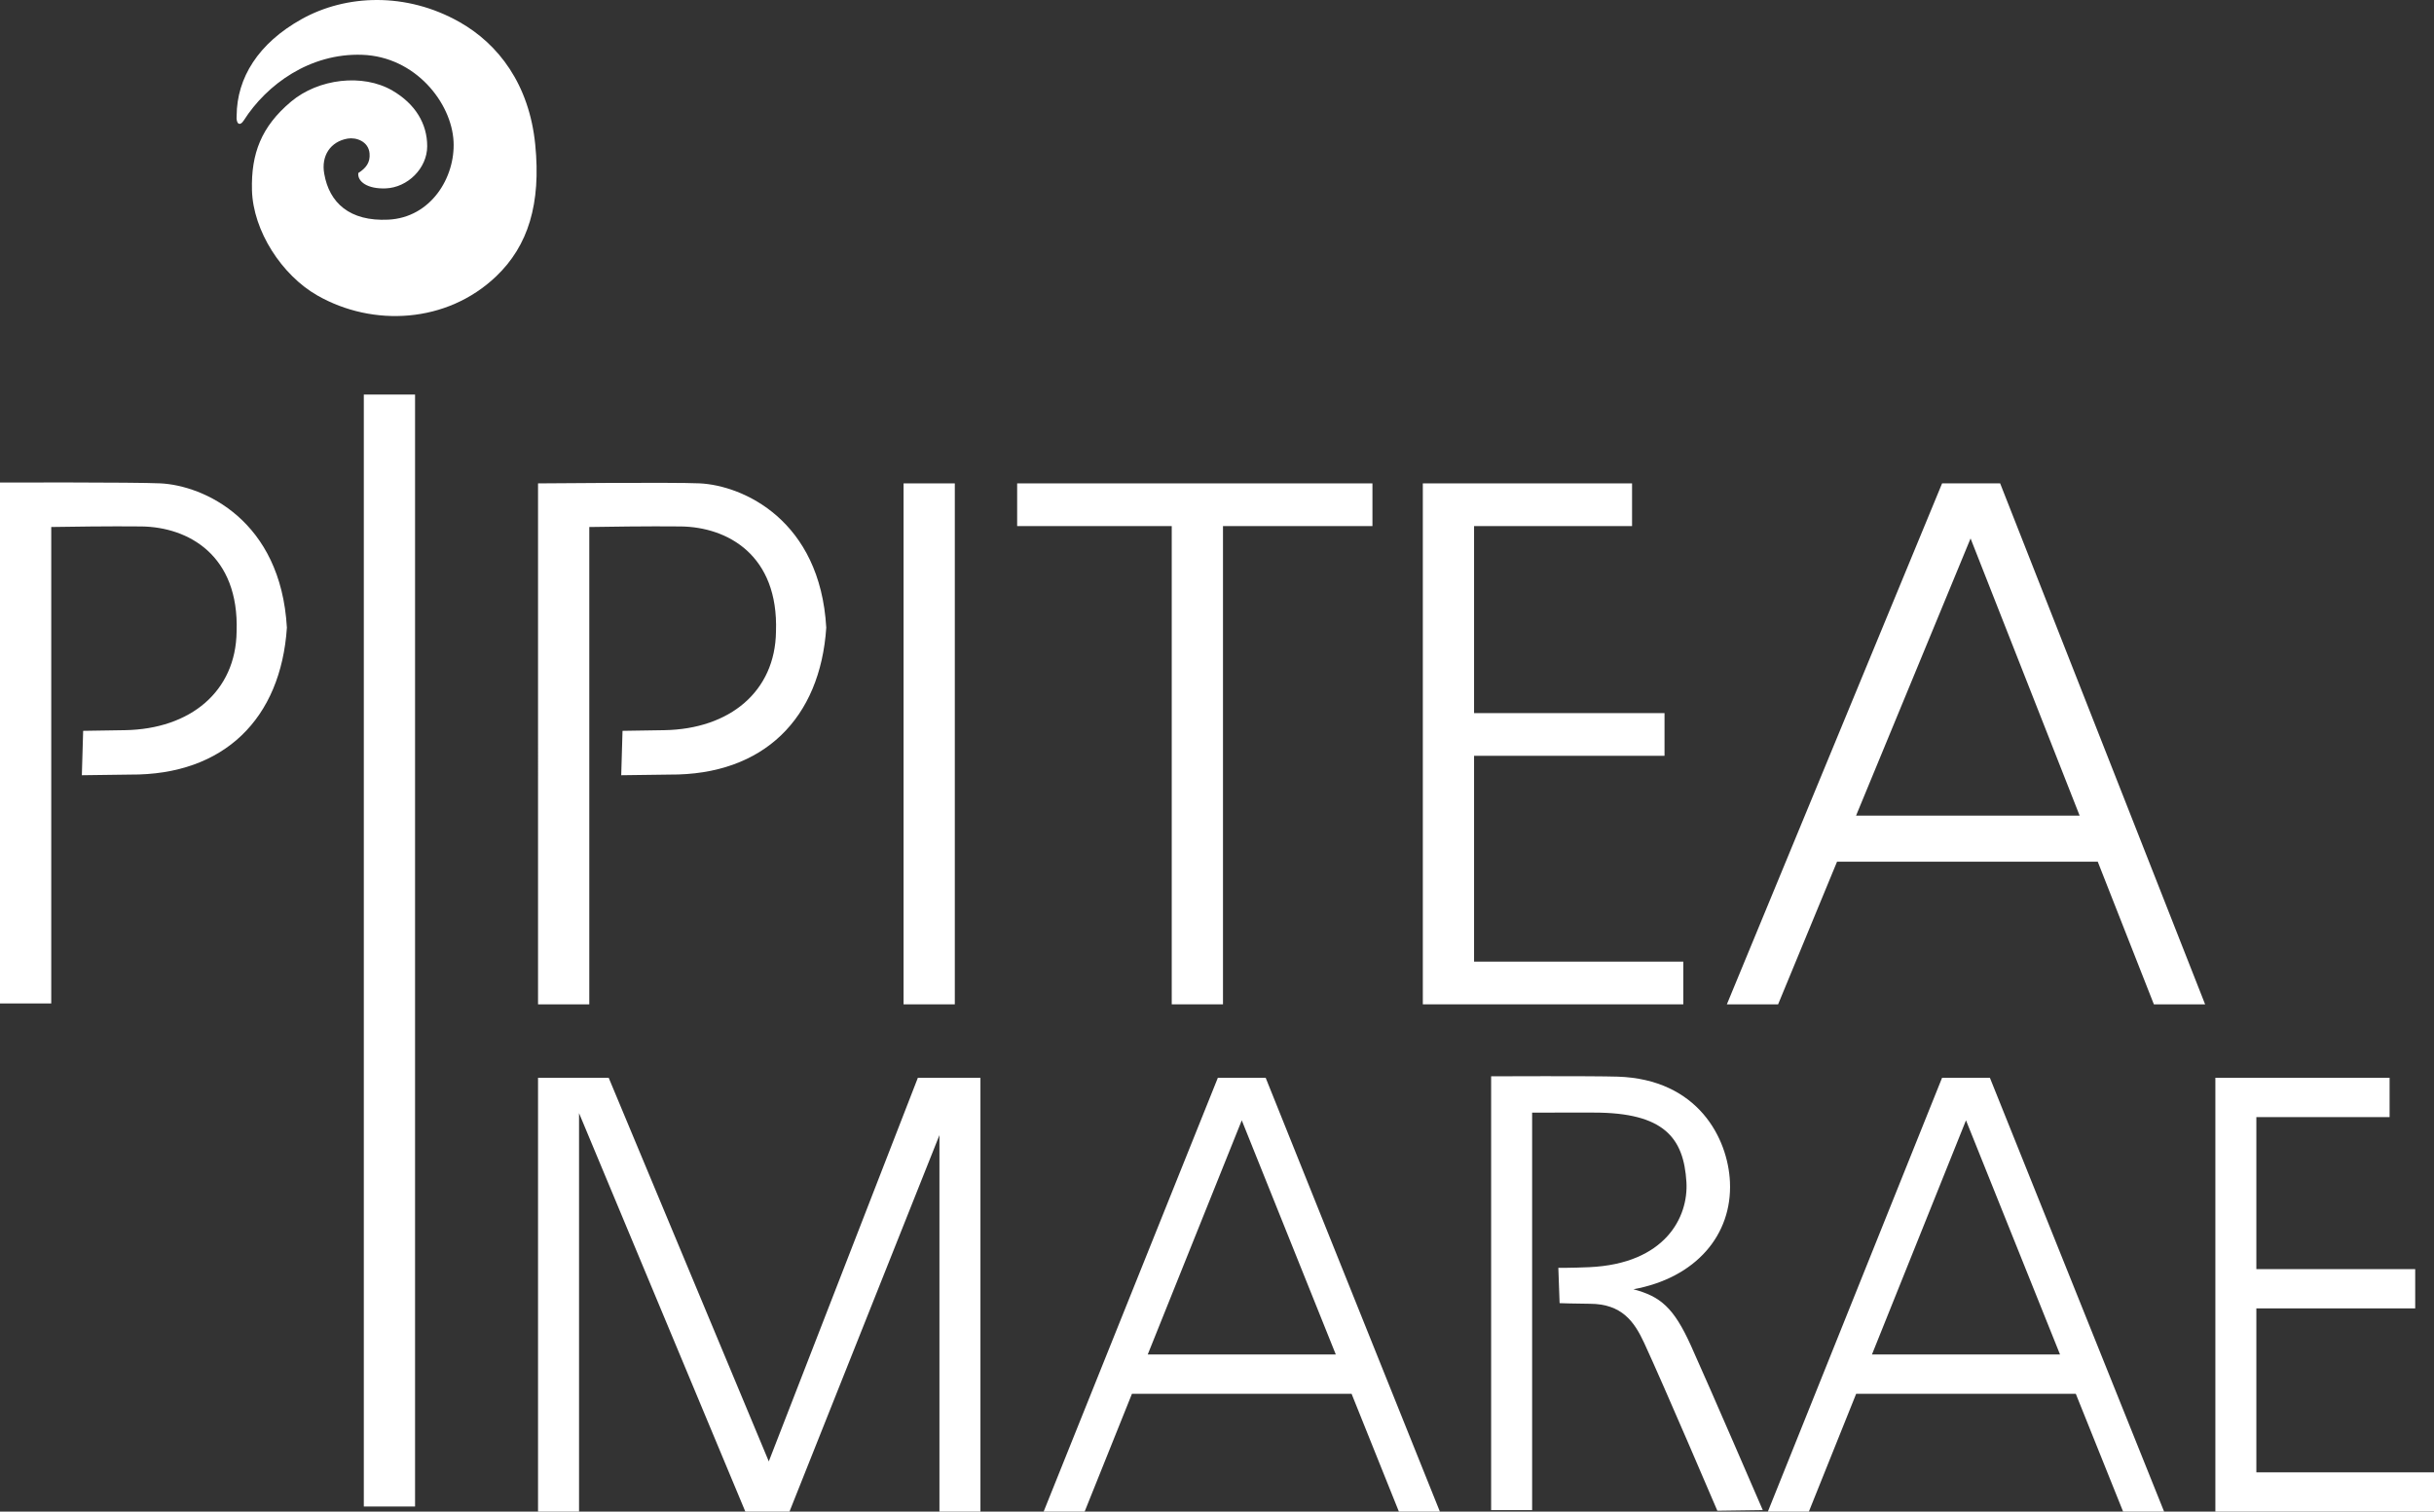
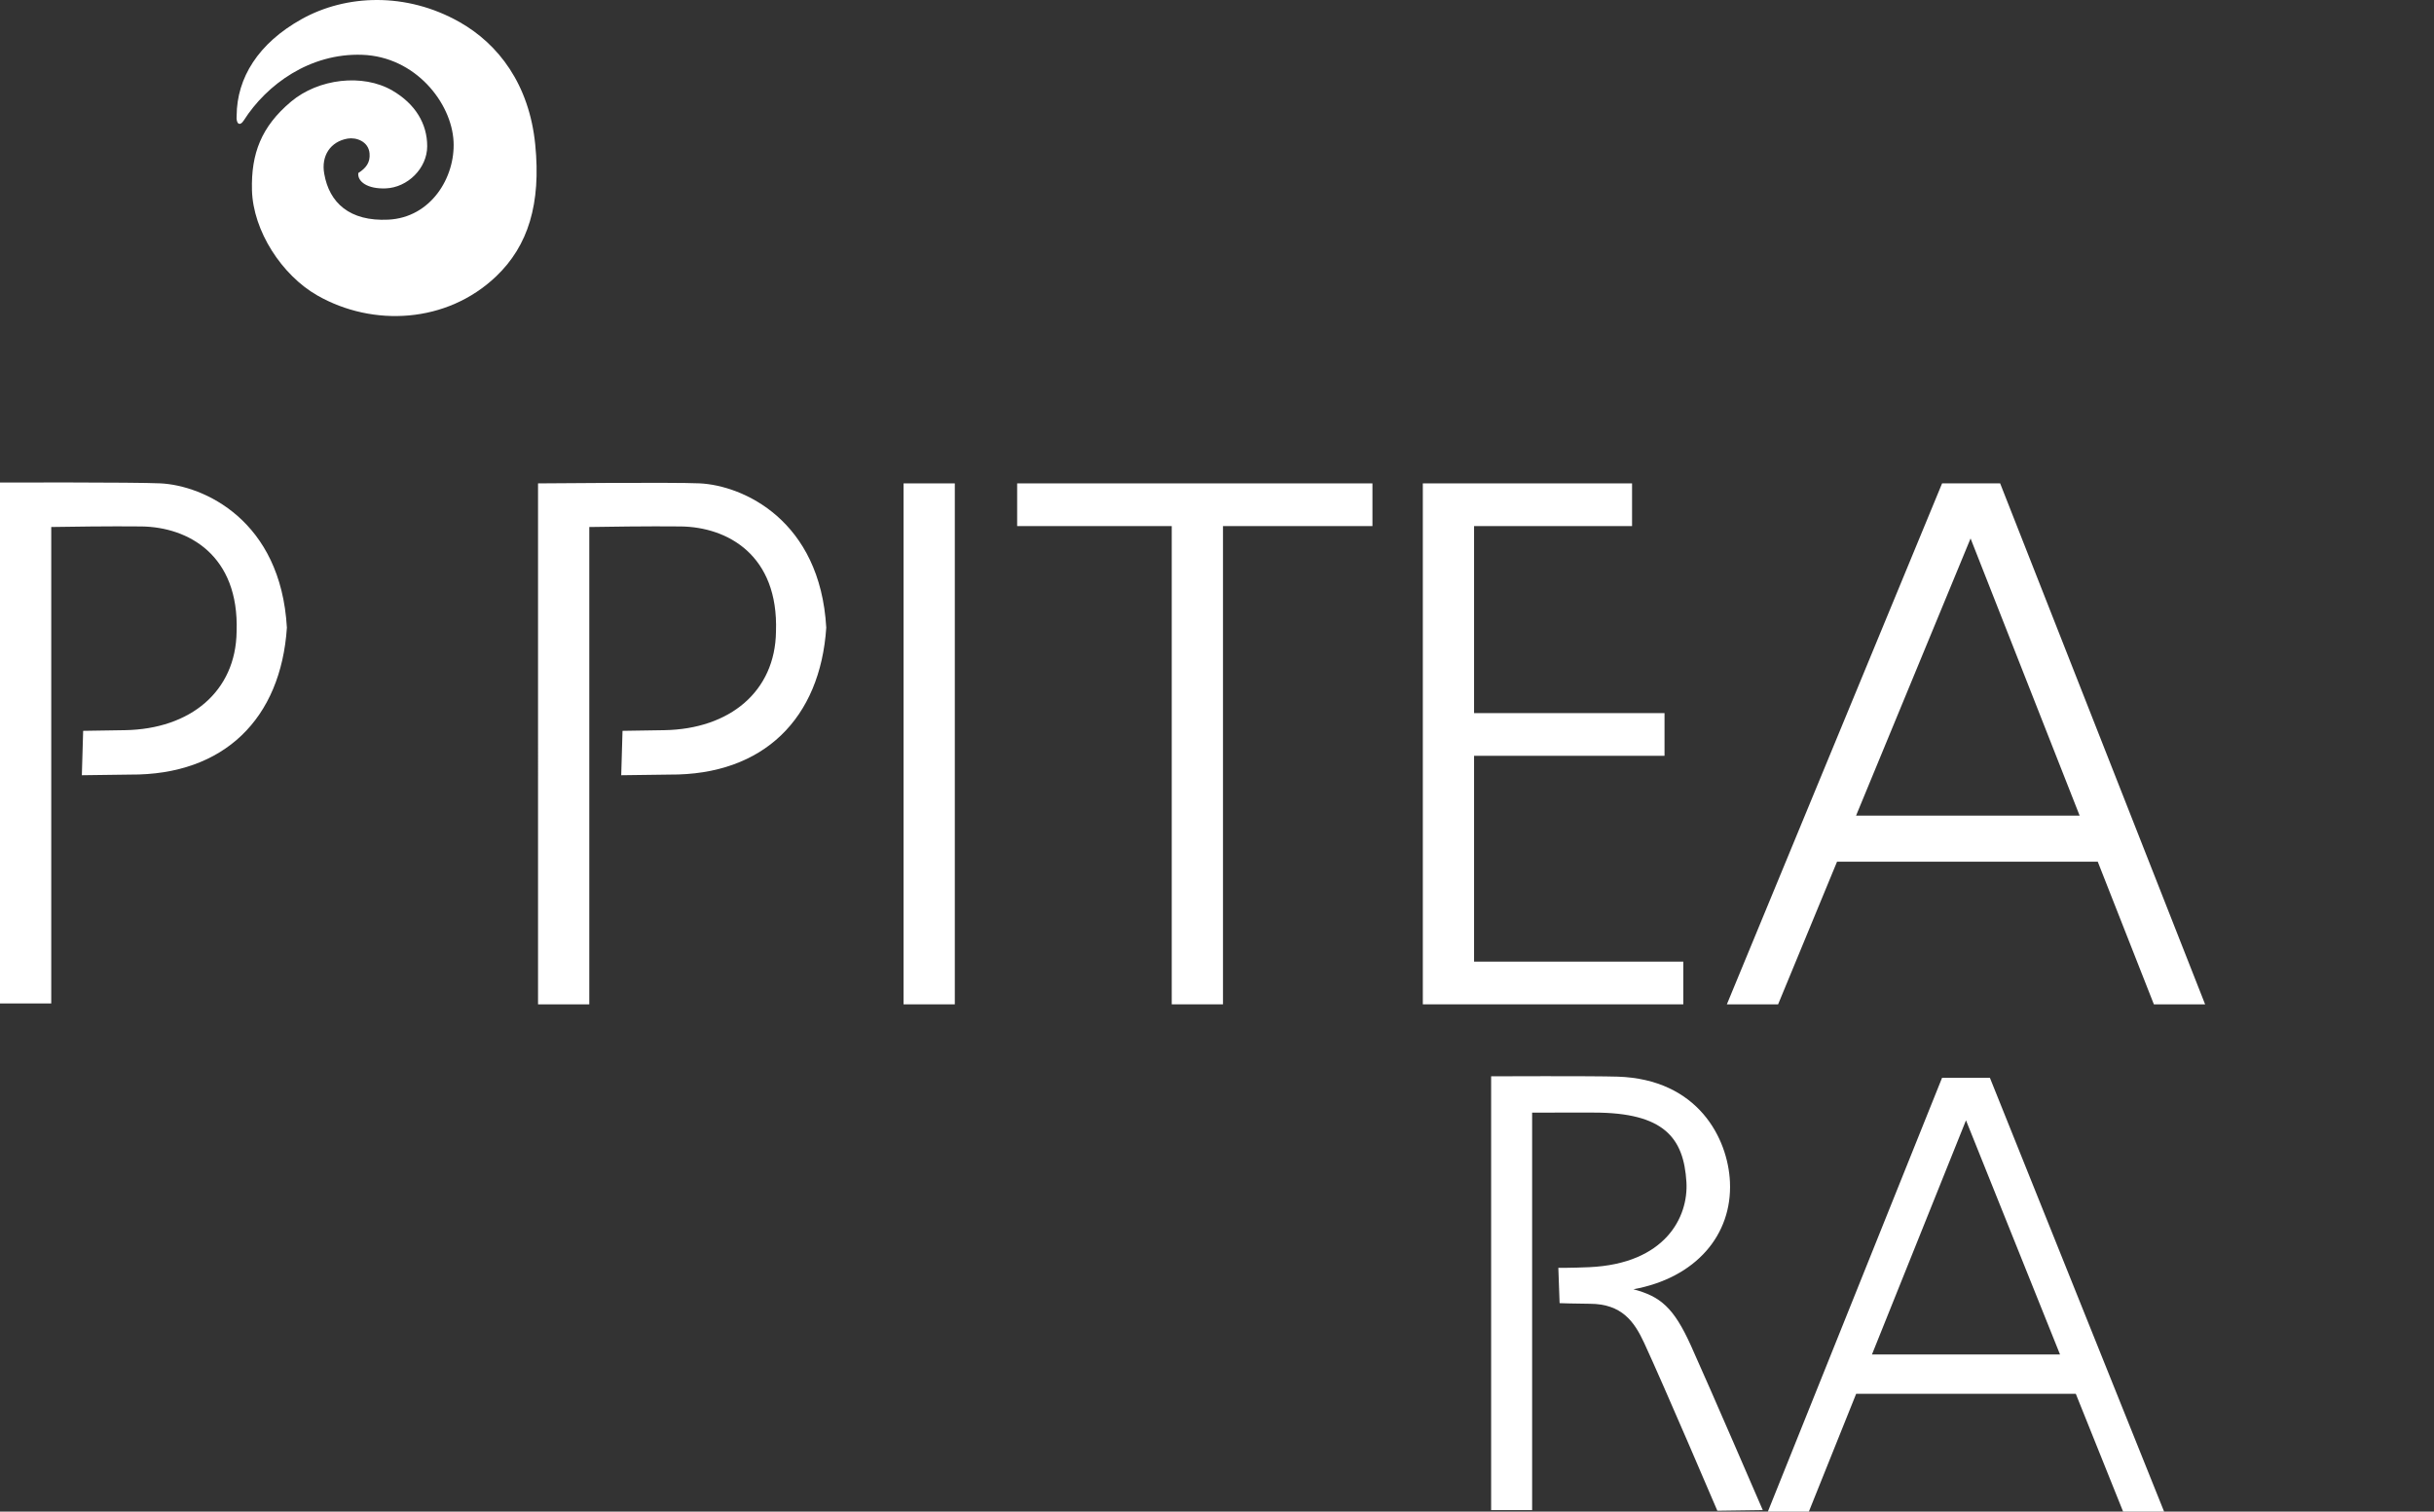
<svg xmlns="http://www.w3.org/2000/svg" version="1.1" id="Layer_1" x="0px" y="0px" width="282.392px" height="175.38px" viewBox="0 0 282.392 175.38" style="enable-background:new 0 0 282.392 175.38;" xml:space="preserve">
  <rect x="0" y="0" width="282.392" height="175.38" fill="#333333" stroke="none" />
  <path style="fill-rule:evenodd;clip-rule:evenodd;fill:#FFFFFF;" d="M41.568,20.076c0.909-0.582,1.395-1.226,1.309-2.266  c-0.116-1.416-1.563-1.899-2.542-1.731c-2.002,0.343-3.101,2.013-2.714,4.096c0.586,3.35,2.939,5.528,7.428,5.31  c4.947-0.241,7.778-4.904,7.573-9.061C52.4,11.918,48.188,6.569,42.013,6.358c-6.048-0.207-11.065,3.438-13.718,7.599  c-0.496,0.778-0.929,0.378-0.839-0.543c0.028-4.376,2.502-8.393,7.55-11.201c5.138-2.858,12.106-3.158,18.308,0.345  c4.503,2.545,8.087,7.215,8.784,14.212c0.683,6.864-0.812,11.746-4.54,15.297c-5.724,5.453-14.286,5.885-20.725,2.221  c-4.136-2.354-7.481-7.507-7.6-12.238c-0.105-4.199,1.06-7.346,4.54-10.264c3.169-2.657,8.301-3.28,11.744-1.283  c2.667,1.547,4.05,3.855,4.046,6.464c-0.003,2.562-2.269,4.788-4.806,4.89C42.647,21.941,41.458,21.076,41.568,20.076z" />
  <rect x="104.832" y="56.082" style="fill-rule:evenodd;clip-rule:evenodd;fill:#FFFFFF;" width="5.945" height="60.442" />
  <path style="fill-rule:evenodd;clip-rule:evenodd;fill:#FFFFFF;" d="M62.423,56.082c0,0,15.799-0.144,18.742-0.004  c5.057,0.24,13.991,4.279,14.697,16.743C95.164,83.319,88.632,89.95,77.68,89.867l-5.606,0.075l0.151-5.151l4.849-0.076  c7.59-0.132,12.866-4.49,12.955-11.439c0.308-8.87-5.61-12.135-11.061-12.198c-3.664-0.042-8.92,0.038-10.6,0.066v55.379h-5.945  V56.082z" />
-   <polygon style="fill-rule:evenodd;clip-rule:evenodd;fill:#FFFFFF;" points="89.195,169.552 70.621,125.045 62.423,125.045   62.423,175.38 67.18,175.38 67.18,129.145 86.475,175.38 91.627,175.38 91.61,175.338 108.993,131.695 108.993,175.38   113.75,175.38 113.75,125.045 106.49,125.045 " />
-   <path style="fill-rule:evenodd;clip-rule:evenodd;fill:#FFFFFF;" d="M144.07,129.979l-10.911,27.169h21.821L144.07,129.979z   M146.844,125.045h-5.549l-20.213,50.335h4.756l5.491-13.674h25.48l5.491,13.674h4.756L146.844,125.045z" />
  <path style="fill-rule:evenodd;clip-rule:evenodd;fill:#FFFFFF;" d="M228.094,129.979l-10.911,27.169h21.821L228.094,129.979z   M230.868,125.045h-5.549l-20.213,50.335h4.756l5.49-13.674h25.481l5.491,13.674h4.756L230.868,125.045z" />
-   <polygon style="fill-rule:evenodd;clip-rule:evenodd;fill:#FFFFFF;" points="257.026,175.38 282.392,175.38 282.392,170.822   261.782,170.822 261.782,151.798 280.212,151.798 280.212,147.24 261.782,147.24 261.782,129.603 277.24,129.603 277.24,125.045   257.026,125.045 " />
  <path style="fill-rule:evenodd;clip-rule:evenodd;fill:#FFFFFF;" d="M0,55.98c0,0,15.672-0.041,18.587,0.098  c5.058,0.24,13.991,4.279,14.698,16.743c-0.699,10.499-7.231,17.129-18.183,17.046l-5.606,0.075l0.151-5.151l4.849-0.076  c7.59-0.132,12.865-4.49,12.955-11.439c0.308-8.87-5.609-12.135-11.061-12.198c-3.558-0.041-8.618,0.033-10.445,0.064v55.28H0V55.98  z" />
-   <rect x="42.21" y="45.776" style="fill-rule:evenodd;clip-rule:evenodd;fill:#FFFFFF;" width="5.945" height="129.009" />
  <polygon style="fill-rule:evenodd;clip-rule:evenodd;fill:#FFFFFF;" points="135.945,61.036 135.945,116.523 141.89,116.523   141.89,61.036 159.23,61.036 159.23,56.082 118.01,56.082 118.01,61.036 " />
  <polygon style="fill-rule:evenodd;clip-rule:evenodd;fill:#FFFFFF;" points="189.351,56.082 165.076,56.082 165.076,116.523   195.296,116.523 195.296,111.569 171.021,111.569 171.021,87.689 193.117,87.689 193.117,82.735 171.021,82.735 171.021,61.036   189.351,61.036 " />
  <path style="fill-rule:evenodd;clip-rule:evenodd;fill:#FFFFFF;" d="M215.341,94.626h25.937L228.625,62.47L215.341,94.626z   M232.057,56.082l23.78,60.441h-5.945l-6.51-16.547h-30.251l-6.836,16.547h-5.945l24.97-60.441H232.057z" />
  <path style="fill-rule:evenodd;clip-rule:evenodd;fill:#FFFFFF;" d="M173.002,124.872c0,0,11.799-0.051,14.677,0.04  c9.333,0.291,12.803,7.173,13.03,12.225c0.277,6.146-3.96,11.121-11.2,12.444c3.117,0.827,4.665,2.102,6.662,6.515  c2.183,4.828,8.345,19.106,8.345,19.106l-5.271,0.073c0,0-6.187-14.494-8.491-19.473c-1.141-2.463-2.586-4.529-6.296-4.538  c-1.535-0.004-3.514-0.073-3.514-0.073l-0.146-4.1c0,0,1.486,0.021,3.587-0.073c8.81-0.397,11.521-5.803,11.273-9.882  c-0.311-5.112-2.581-8.06-10.761-8.053c-2.159,0.002-5.461,0.001-7.14,0.001v46.122h-4.756V124.872z" />
</svg>